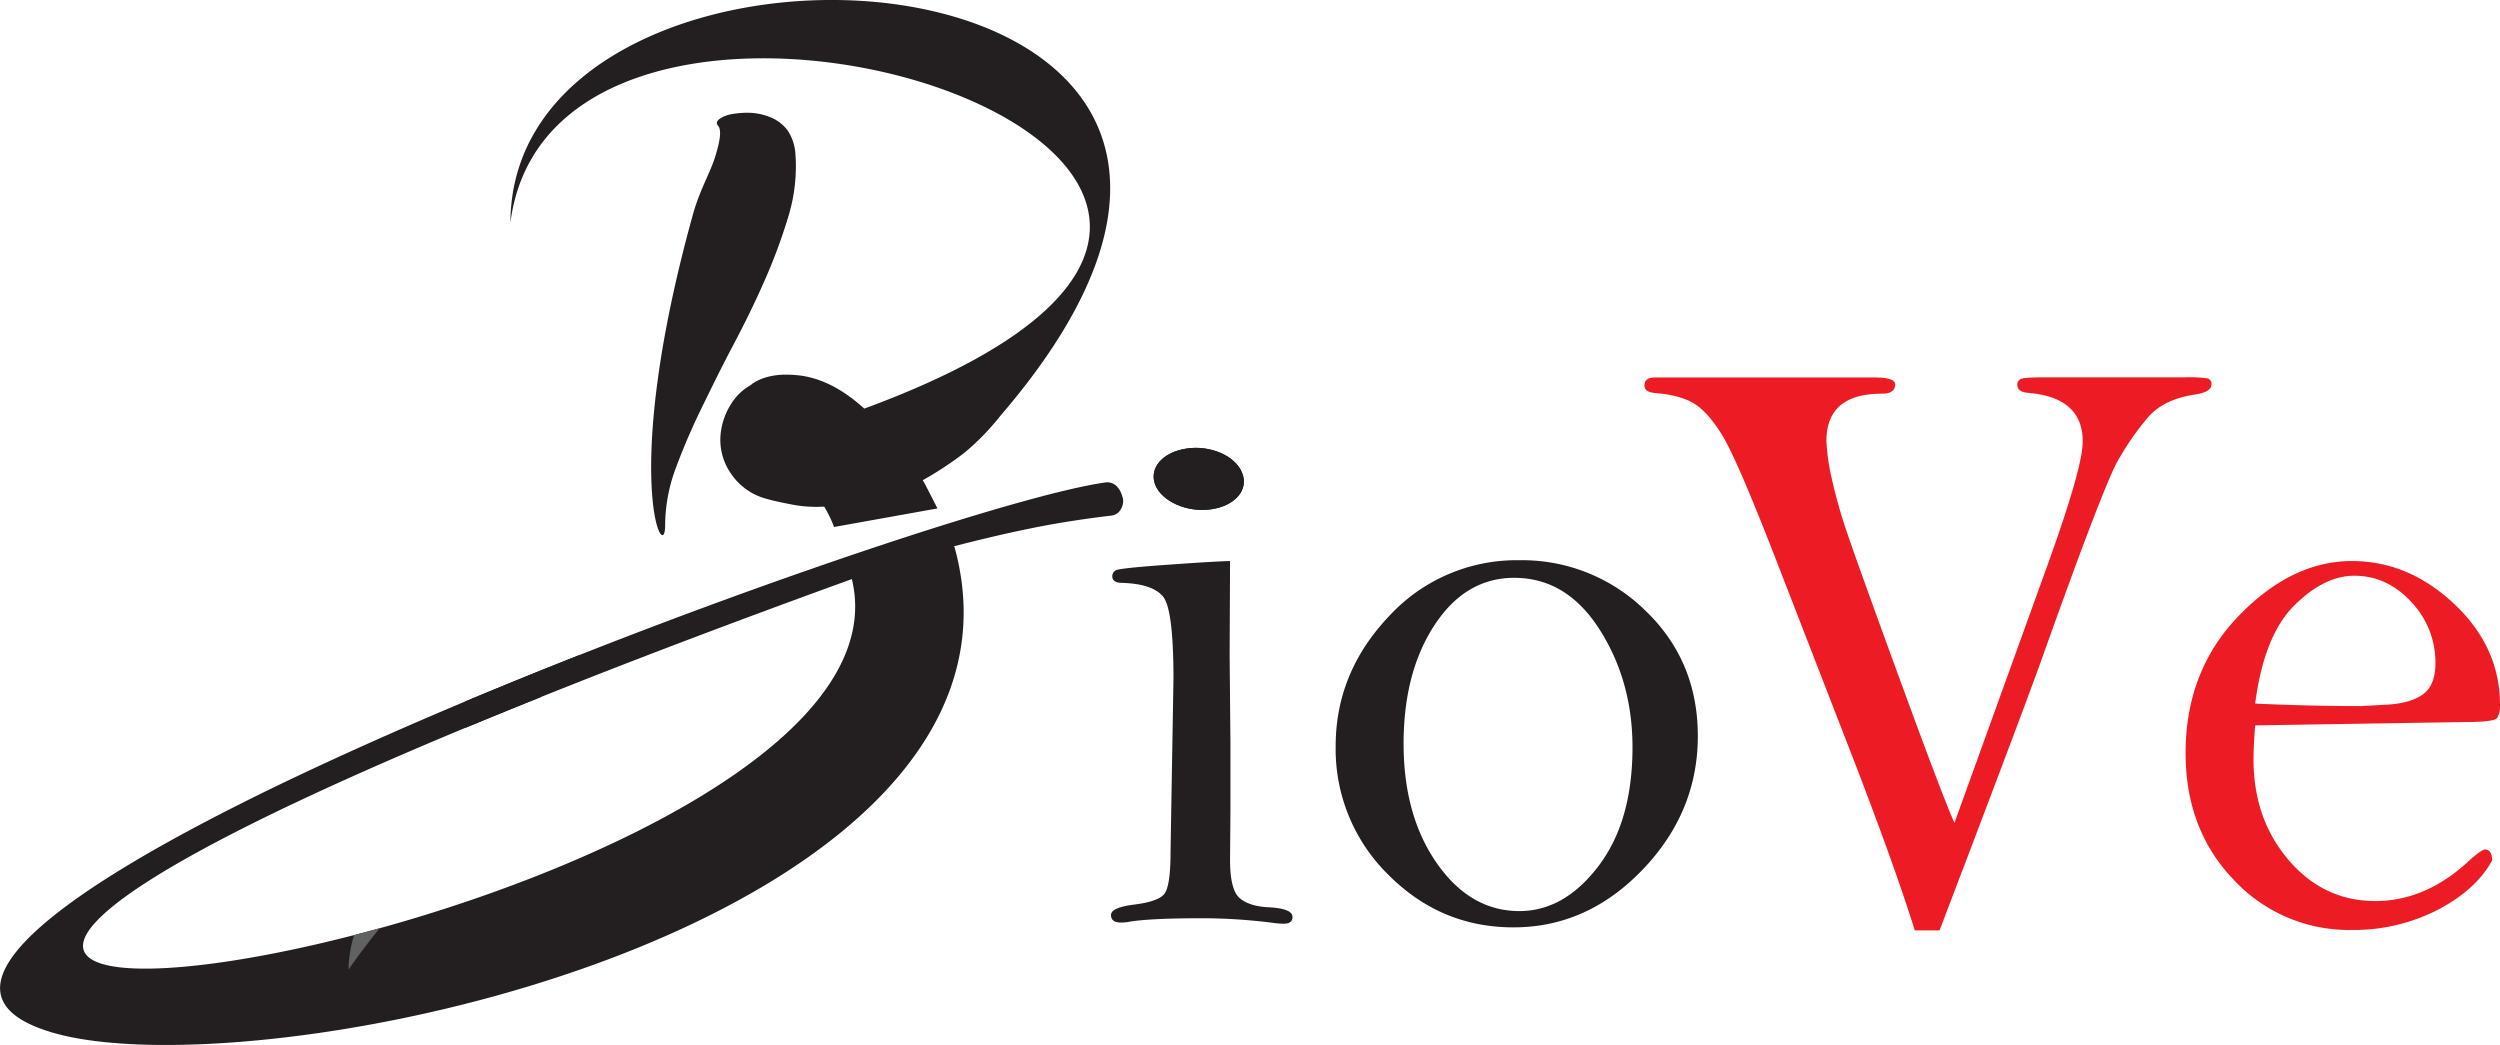
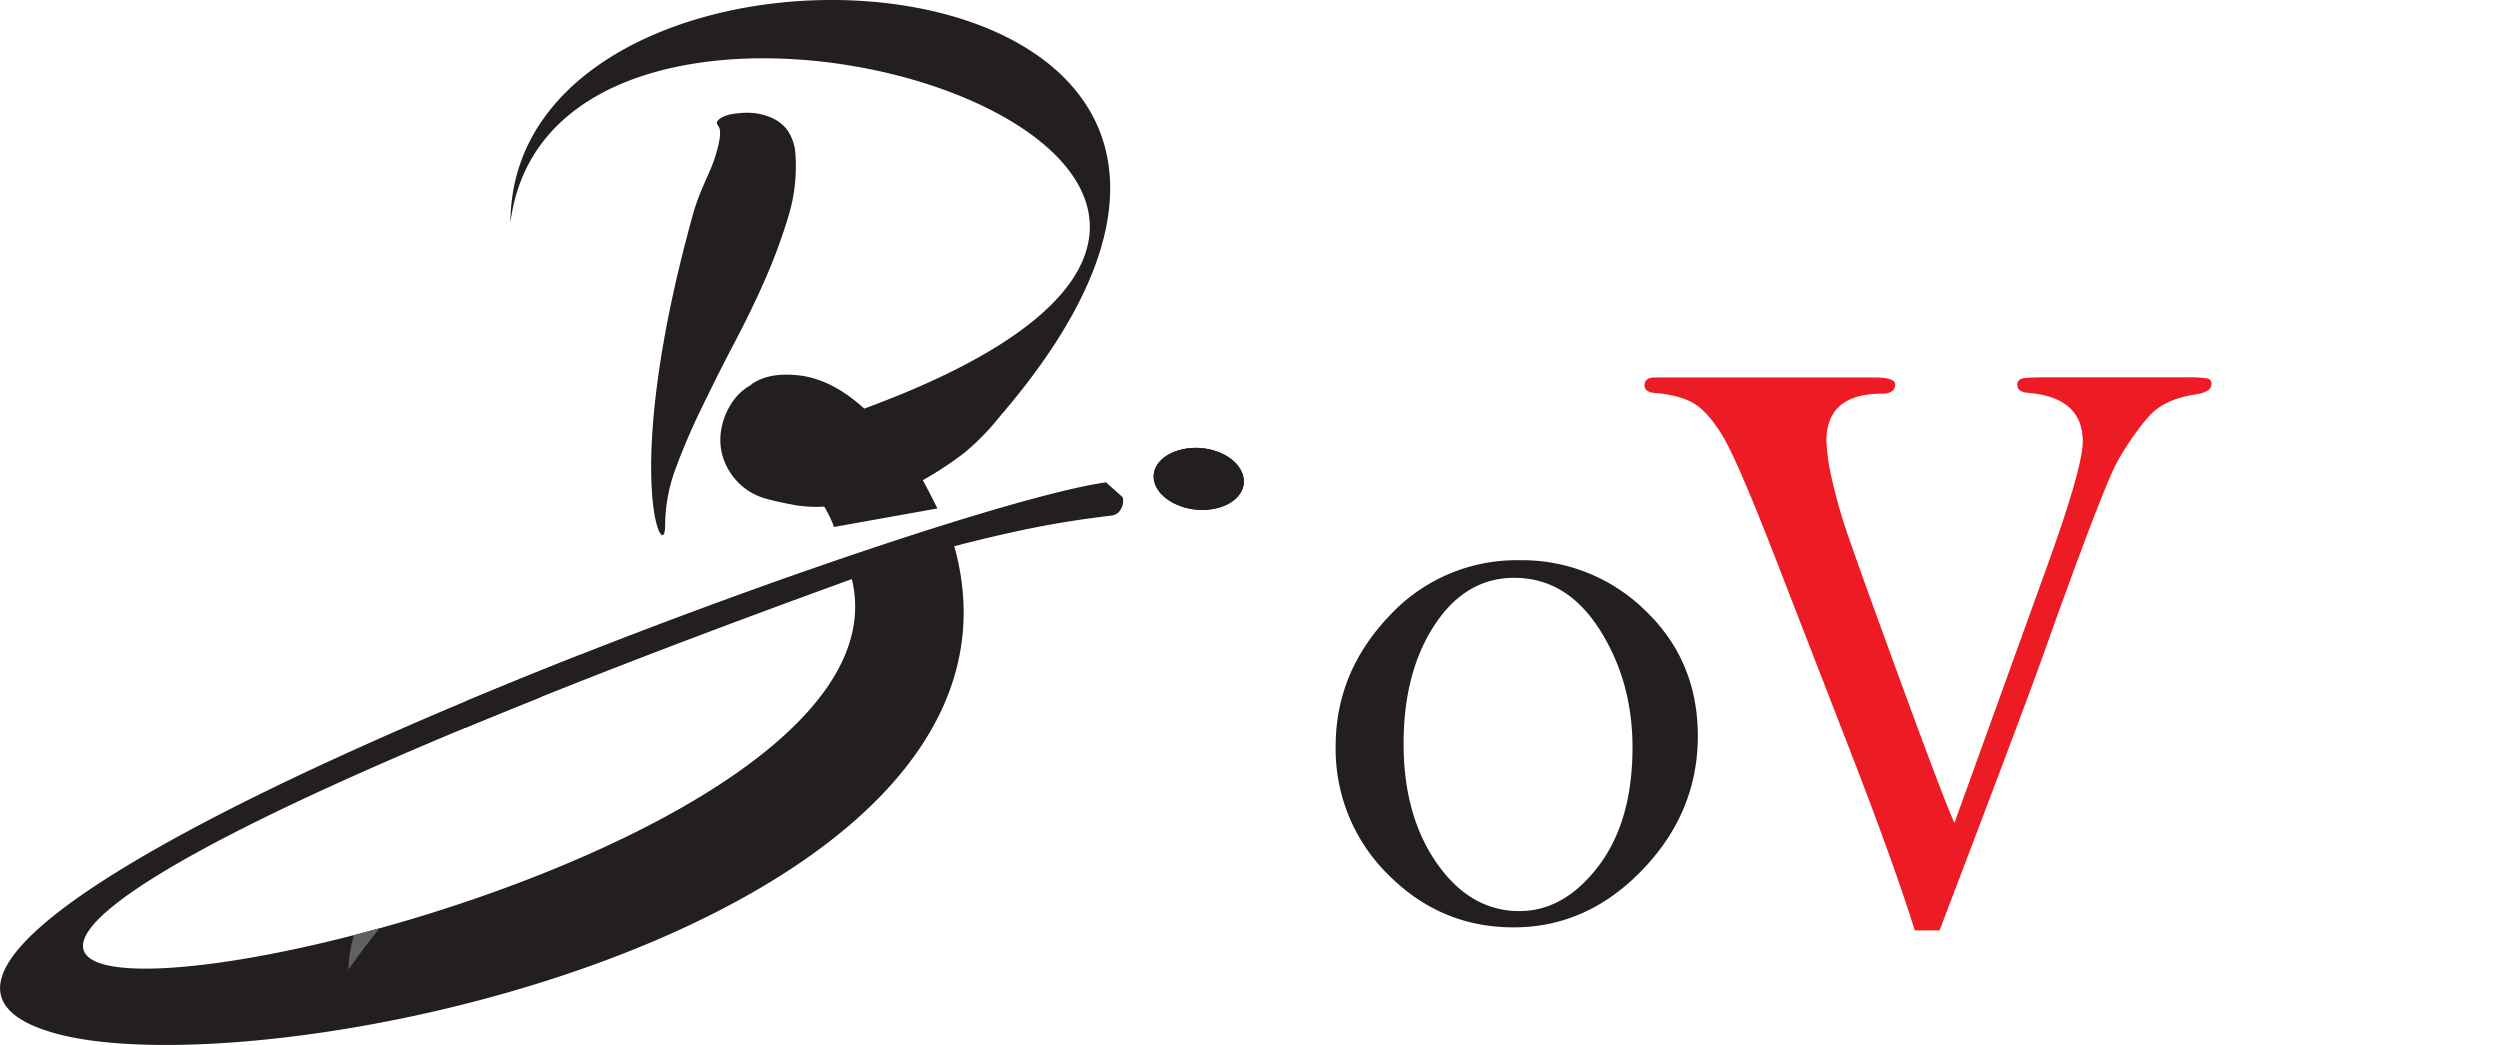
<svg xmlns="http://www.w3.org/2000/svg" viewBox="0 0 717 299.7" data-name="Layer 1" id="Layer_1">
  <defs>
    <style>.cls-1,.cls-2{fill:#231f20;}.cls-2{fill-rule:evenodd;}.cls-3{fill:#606161;}.cls-4{fill:#ed1c24;}</style>
  </defs>
-   <path transform="translate(-6.61 -8.7)" d="M328.6,151.31a4.57,4.57,0,0,1-.55,3.47,3.52,3.52,0,0,1-2.67,1.79c-7.38.88-14.92,2-22.6,3.55s-15,3.3-22.58,5.25a.83.83,0,0,1,.25.54c14.77,54.48-37.18,94.7-100,118.16C119.33,306.9,50.29,313.24,21.73,304.86c-44-12.86,14.69-49.16,92.1-83.65,79.8-35.58,182.11-70.34,210-74.17a3.75,3.75,0,0,1,3,1.07,6.36,6.36,0,0,1,1.7,3.2Zm-82.84,8.54c-.09-.09,0-.09,0-.17A36.34,36.34,0,0,0,243,154a37.76,37.76,0,0,1-8.54-.46c-2.76-.53-5.53-1.06-8.29-1.85a17.76,17.76,0,0,1-10.3-7.74,16.82,16.82,0,0,1-2.4-12.09,19.65,19.65,0,0,1,2.76-7.21,15.6,15.6,0,0,1,5.87-5.6s0-.18.36-.36c3.65-2.4,8.45-3,14.13-2.22,5.87.89,11.84,3.91,17.89,9.42C441,57.25,166.23-30.26,153,72.54c.36-99.59,260.33-83.85,140.4,55.56a71,71,0,0,1-10.14,10.41,97.94,97.94,0,0,1-12,7.91c1,1.69,3.29,6.32,4.17,8a.09.09,0,0,0,.09.09l-29.71,5.33Zm5.16,14.93c-509.08,184.52,26.43,108.66,0,0ZM205.36,70.14c1.95-7,5-12,6.41-16.63s1.79-7.47.82-8.72c-.55-.61-.55-1.23.33-1.95a8.87,8.87,0,0,1,3.65-1.42,24.55,24.55,0,0,1,5.35-.36,17.24,17.24,0,0,1,5.59,1.25A11.51,11.51,0,0,1,232.42,46a13.49,13.49,0,0,1,2.31,6.76,49.12,49.12,0,0,1-1.79,17.25,156.85,156.85,0,0,1-6.83,18.67c-2.79,6.4-5.89,12.72-9.27,19.11s-6.47,12.72-9.42,18.77a185.67,185.67,0,0,0-7.4,17.51,47.55,47.55,0,0,0-2.65,15.3c0,11.93-13.07-13.34,8-89.27Z" class="cls-1" />
+   <path transform="translate(-6.61 -8.7)" d="M328.6,151.31a4.57,4.57,0,0,1-.55,3.47,3.52,3.52,0,0,1-2.67,1.79c-7.38.88-14.92,2-22.6,3.55s-15,3.3-22.58,5.25a.83.83,0,0,1,.25.54c14.77,54.48-37.18,94.7-100,118.16C119.33,306.9,50.29,313.24,21.73,304.86c-44-12.86,14.69-49.16,92.1-83.65,79.8-35.58,182.11-70.34,210-74.17Zm-82.84,8.54c-.09-.09,0-.09,0-.17A36.34,36.34,0,0,0,243,154a37.76,37.76,0,0,1-8.54-.46c-2.76-.53-5.53-1.06-8.29-1.85a17.76,17.76,0,0,1-10.3-7.74,16.82,16.82,0,0,1-2.4-12.09,19.65,19.65,0,0,1,2.76-7.21,15.6,15.6,0,0,1,5.87-5.6s0-.18.36-.36c3.65-2.4,8.45-3,14.13-2.22,5.87.89,11.84,3.91,17.89,9.42C441,57.25,166.23-30.26,153,72.54c.36-99.59,260.33-83.85,140.4,55.56a71,71,0,0,1-10.14,10.41,97.94,97.94,0,0,1-12,7.91c1,1.69,3.29,6.32,4.17,8a.09.09,0,0,0,.09.09l-29.71,5.33Zm5.16,14.93c-509.08,184.52,26.43,108.66,0,0ZM205.36,70.14c1.95-7,5-12,6.41-16.63s1.79-7.47.82-8.72c-.55-.61-.55-1.23.33-1.95a8.87,8.87,0,0,1,3.65-1.42,24.55,24.55,0,0,1,5.35-.36,17.24,17.24,0,0,1,5.59,1.25A11.51,11.51,0,0,1,232.42,46a13.49,13.49,0,0,1,2.31,6.76,49.12,49.12,0,0,1-1.79,17.25,156.85,156.85,0,0,1-6.83,18.67c-2.79,6.4-5.89,12.72-9.27,19.11s-6.47,12.72-9.42,18.77a185.67,185.67,0,0,0-7.4,17.51,47.55,47.55,0,0,0-2.65,15.3c0,11.93-13.07-13.34,8-89.27Z" class="cls-1" />
  <path transform="translate(-6.61 -8.7)" d="M346.83,137.35c6.86-1.06,14.06,2.05,16,6.94s-1.95,9.51-8.88,10.49-14.06-2.22-16-7,2.06-9.42,8.9-10.41Z" class="cls-2" />
  <path transform="translate(-6.61 -8.7)" d="M140.09,217.46q10.24-4.25,21.59-8.81a75.35,75.35,0,0,1,9.64-10.54c.63-.56,1.1-1.07,1.7-1.62-11.06,4.36-22.1,8.84-33,13.4A25.15,25.15,0,0,1,140.09,217.46Z" class="cls-1" />
  <path transform="translate(-6.61 -8.7)" d="M106.57,286.77s3.44-5.06,8.94-11.87c-2.47.69-4.92,1.34-7.35,2A35.15,35.15,0,0,0,106.57,286.77Z" class="cls-3" />
  <path transform="translate(-6.61 -8.7)" d="M362.84,144.29c-1.95-4.89-9.15-8-16-6.94s-10.76,5.7-8.9,10.41,9.08,8,16,7S364.9,149.09,362.84,144.29Z" class="cls-1" />
-   <path transform="translate(-6.61 -8.7)" d="M359.39,169.61l-.12,27.06.23,25.24v19l-.11,14.43q0,8.66,2.82,11c1.88,1.56,4.71,2.43,8.48,2.58q6.62.38,6.61,2.77c0,1.28-.83,1.93-2.52,1.93-.64,0-1.37-.05-2.17-.13a163.48,163.48,0,0,0-20.8-1.44q-15.39,0-21.27,1a12.31,12.31,0,0,1-2.41.24q-2.88,0-2.88-2.16c0-1.44,2.23-2.45,6.68-3s7.31-1.54,8.53-2.95,1.86-5.39,1.86-12l.84-49.77q0-20-3-23.63t-11.66-3.91c-1.93,0-2.89-.64-2.89-1.92a1.9,1.9,0,0,1,1-1.68c.65-.4,5.41-.92,14.31-1.56S355.94,169.69,359.39,169.61Z" class="cls-1" />
  <path transform="translate(-6.61 -8.7)" d="M389.68,222.69q0-21.12,15.27-37.23a49.73,49.73,0,0,1,37.51-16.09,50.39,50.39,0,0,1,36,14.41q15.07,14.41,15.09,36,0,21.85-15.87,38.37t-37,16.52q-20.93,0-36-15.19A50.47,50.47,0,0,1,389.68,222.69Zm19.48-.72q0,20.67,9.56,34.34T442.35,270q12.86,0,22.66-12.85t9.8-34.1q0-19-9.44-33.81T440.9,174.42q-13.95,0-22.84,13.51T409.16,222Z" class="cls-1" />
  <path transform="translate(-6.61 -8.7)" d="M562.87,275.54h-7.1Q550.12,257.39,538,226l-22.72-58.55q-10.58-27.16-14.73-33.91t-8.12-9.13q-4-2.41-11.18-3c-2-.16-3-.88-3-2.17q0-2.28,3-2.28h63q5.89,0,5.89,2,0,2.66-3.84,2.65-15.87,0-15.87,13.59a58.79,58.79,0,0,0,1.44,10.34,146.85,146.85,0,0,0,5,17.43q3.54,10.33,15.27,42.38t15,39.37l25.74-71.29q11.06-30.3,11.06-38.11,0-12.63-15.63-13.95c-2.09-.16-3.12-.92-3.12-2.28a1.67,1.67,0,0,1,1.13-1.75c.77-.28,3-.42,6.68-.42h40.15a39.15,39.15,0,0,1,6.56.3,1.56,1.56,0,0,1,1.14,1.74q0,2.17-4.69,2.89-9,1.32-13.52,6.55a80.12,80.12,0,0,0-8.67,12.51q-4.14,7.27-22.17,57.89Q585.35,216.62,562.87,275.54Z" class="cls-4" />
-   <path transform="translate(-6.61 -8.7)" d="M653.39,216.74c-.32,4.09-.47,7.34-.47,9.74q0,17.09,10.05,28.86t24.89,11.78q14.46,0,26.86-11.54,3.63-3.26,4.59-3.25c1.28,0,2,1,2.05,3.13q-4.58,8.41-15.63,14.19a52.67,52.67,0,0,1-24.66,5.76,45.09,45.09,0,0,1-33.8-14.36q-13.83-14.37-13.83-36.37,0-23.56,15.21-39.32t32.52-15.75q16.23,0,29.33,12.33t13.11,28.91a7,7,0,0,1-.78,3.73c-.52.8-3.6,1.2-9.22,1.2Zm0-6.25q15.68.72,30.37.72l6.4-.36q7.22-.24,11.08-2.82t3.85-9.08a25.08,25.08,0,0,0-6.93-17.61q-6.93-7.51-16.32-7.52-8.69,0-17.3,8.6T653.39,210.49Z" class="cls-4" />
</svg>